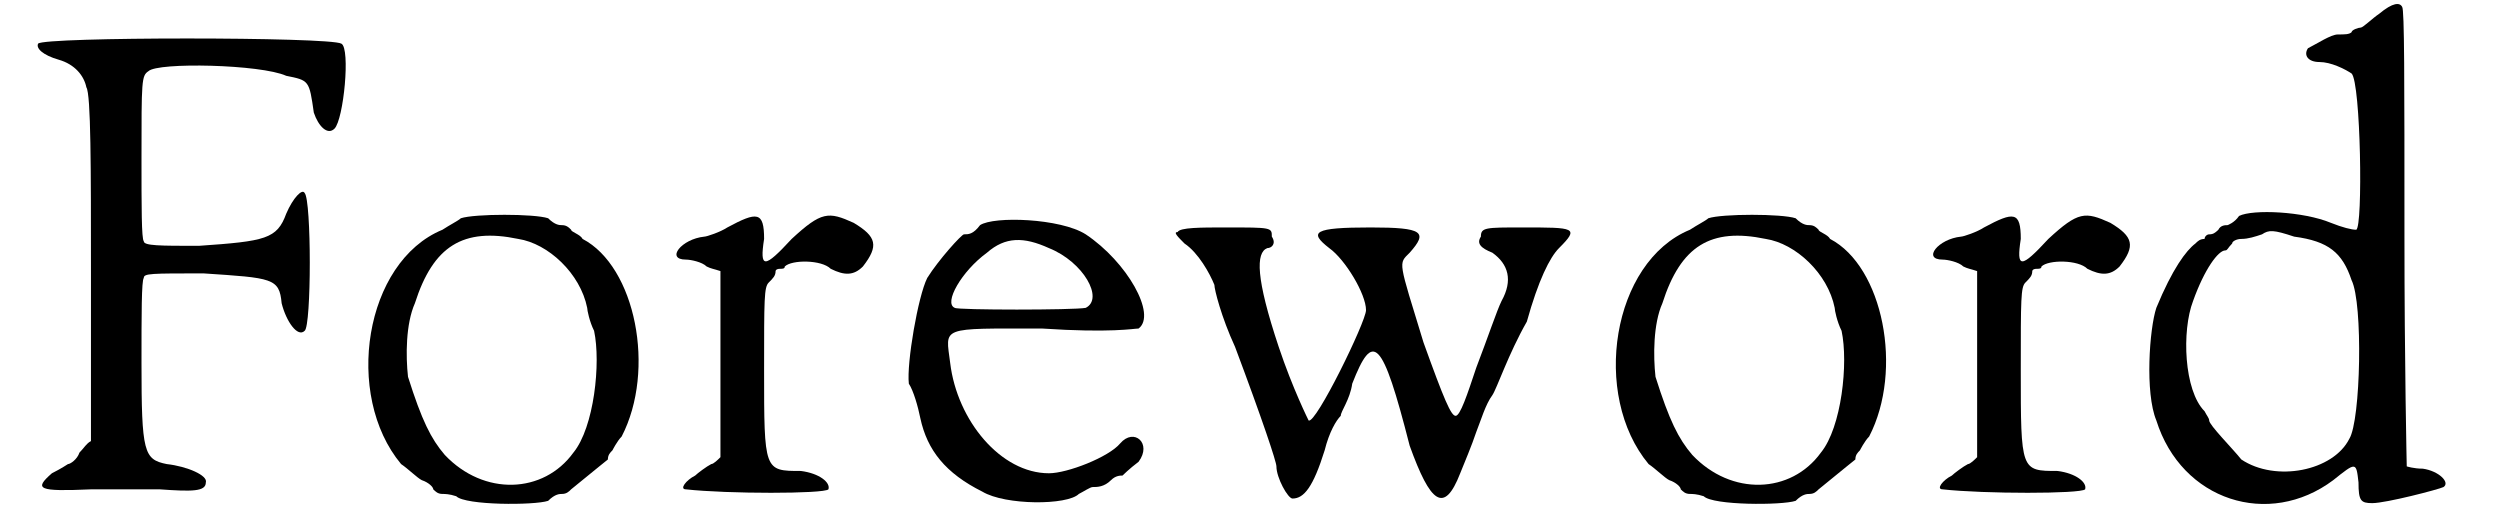
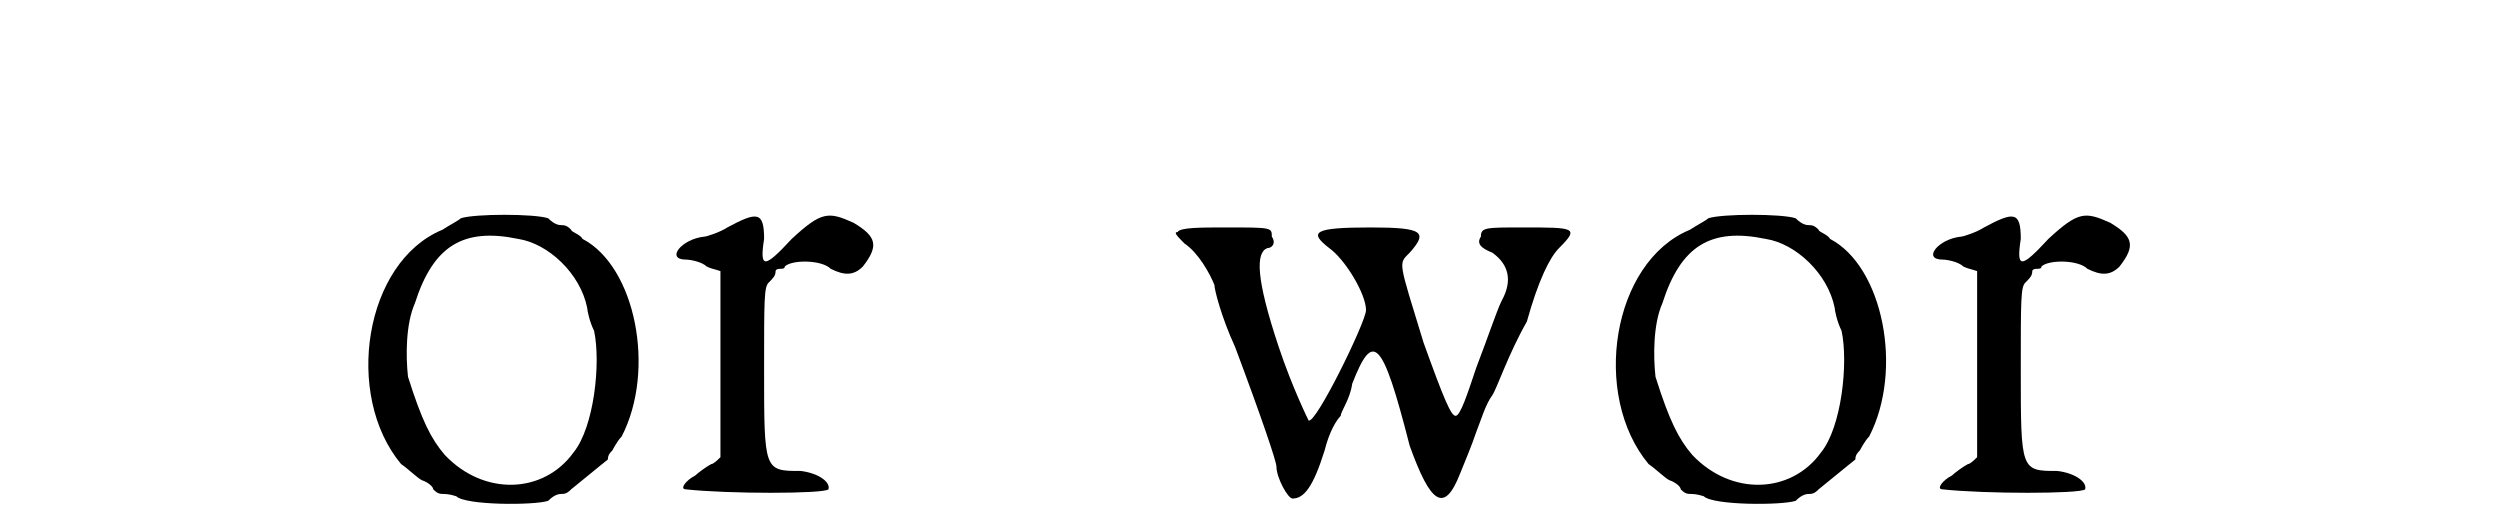
<svg xmlns="http://www.w3.org/2000/svg" xmlns:xlink="http://www.w3.org/1999/xlink" width="105px" height="22px" viewBox="0 0 1059 228" version="1.1">
  <defs>
-     <path id="gl6192" d="M 2 4 C 1 6 4 9 11 11 C 18 13 22 18 23 23 C 25 26 25 58 25 103 C 25 127 25 152 25 177 C 23 178 22 180 20 182 C 19 185 16 187 15 187 C 15 187 12 189 8 191 C 0 198 2 199 25 198 C 34 198 48 198 55 198 C 69 199 75 199 75 195 C 76 192 67 188 58 187 C 48 185 47 182 47 143 C 47 122 47 107 48 106 C 48 104 51 104 74 104 C 104 106 107 106 108 117 C 110 125 115 132 118 129 C 121 127 121 72 118 69 C 117 67 113 71 110 78 C 106 89 101 90 72 92 C 55 92 48 92 48 90 C 47 89 47 75 47 54 C 47 20 47 18 50 16 C 54 12 99 13 110 18 C 120 20 120 20 122 34 C 124 40 128 44 131 41 C 135 37 138 6 134 4 C 129 1 4 1 2 4 z" fill="black" />
    <path id="gl6912" d="M 44 3 C 43 4 39 6 36 8 C 2 22 -7 80 18 110 C 21 112 25 116 27 117 C 30 118 32 120 32 121 C 33 122 34 123 36 123 C 37 123 39 123 42 124 C 46 128 76 128 82 126 C 85 123 87 123 88 123 C 90 123 91 122 92 121 C 103 112 108 108 108 108 C 108 106 109 105 110 104 C 110 104 112 100 114 98 C 129 69 120 24 97 12 C 96 10 92 9 92 8 C 91 7 90 6 88 6 C 87 6 85 6 82 3 C 76 1 50 1 44 3 M 69 12 C 82 14 96 27 99 42 C 99 43 100 48 102 52 C 105 66 102 94 93 105 C 80 123 54 124 37 106 C 31 99 27 91 21 72 C 20 63 20 49 24 40 C 32 15 45 7 69 12 z" fill="black" />
    <path id="gl6706" d="M 25 7 C 22 9 16 11 15 11 C 5 12 -2 21 7 21 C 9 21 14 22 16 24 C 18 25 19 25 22 26 C 22 39 22 53 22 67 C 22 80 22 94 22 107 C 21 108 19 110 18 110 C 16 111 12 114 11 115 C 7 117 4 121 7 121 C 25 123 67 123 69 121 C 70 118 65 114 57 113 C 41 113 41 113 41 69 C 41 38 41 33 43 31 C 45 29 46 28 46 26 C 46 26 46 25 48 25 C 49 25 50 25 50 24 C 53 21 66 21 70 25 C 76 28 80 28 84 24 C 91 15 90 11 80 5 C 69 0 66 0 53 12 C 41 25 39 25 41 12 C 41 0 38 0 25 7 z" fill="black" />
-     <path id="gl516" d="M 35 4 C 32 8 30 8 28 8 C 27 8 17 19 12 27 C 8 35 3 64 4 73 C 6 76 8 83 9 88 C 12 102 20 112 36 120 C 46 126 73 126 78 121 C 80 120 83 118 84 118 C 86 118 89 118 92 115 C 94 113 96 113 97 113 C 97 113 100 110 104 107 C 110 99 102 92 96 99 C 91 105 73 112 65 112 C 44 112 25 89 22 64 C 20 48 17 49 62 49 C 92 51 102 49 104 49 C 112 43 99 20 81 8 C 70 1 41 0 35 4 M 65 14 C 80 20 89 36 81 40 C 76 41 25 41 24 40 C 19 38 27 24 38 16 C 46 9 54 9 65 14 z" fill="black" />
    <path id="gl783" d="M 7 5 C 5 5 7 7 10 10 C 16 14 21 23 23 28 C 23 30 26 42 32 55 C 44 87 50 105 50 107 C 50 112 55 121 57 121 C 62 121 66 116 71 100 C 73 92 76 87 78 85 C 78 83 82 78 83 71 C 92 48 96 51 108 98 C 117 123 123 128 130 110 C 132 105 135 98 137 92 C 139 87 141 80 144 76 C 146 73 151 58 159 44 C 164 26 169 16 173 12 C 182 3 180 3 157 3 C 141 3 139 3 139 7 C 137 10 139 12 144 14 C 151 19 153 26 148 35 C 146 39 142 51 137 64 C 133 76 130 85 128 85 C 126 85 123 78 114 53 C 103 17 103 19 108 14 C 116 5 114 3 91 3 C 66 3 64 5 73 12 C 80 17 89 32 89 39 C 89 44 67 89 64 87 C 64 87 57 73 51 55 C 41 25 41 14 46 12 C 48 12 50 10 48 7 C 48 3 48 3 28 3 C 17 3 8 3 7 5 z" fill="black" />
-     <path id="gl6912" d="M 44 3 C 43 4 39 6 36 8 C 2 22 -7 80 18 110 C 21 112 25 116 27 117 C 30 118 32 120 32 121 C 33 122 34 123 36 123 C 37 123 39 123 42 124 C 46 128 76 128 82 126 C 85 123 87 123 88 123 C 90 123 91 122 92 121 C 103 112 108 108 108 108 C 108 106 109 105 110 104 C 110 104 112 100 114 98 C 129 69 120 24 97 12 C 96 10 92 9 92 8 C 91 7 90 6 88 6 C 87 6 85 6 82 3 C 76 1 50 1 44 3 M 69 12 C 82 14 96 27 99 42 C 99 43 100 48 102 52 C 105 66 102 94 93 105 C 80 123 54 124 37 106 C 31 99 27 91 21 72 C 20 63 20 49 24 40 C 32 15 45 7 69 12 z" fill="black" />
    <path id="gl6706" d="M 25 7 C 22 9 16 11 15 11 C 5 12 -2 21 7 21 C 9 21 14 22 16 24 C 18 25 19 25 22 26 C 22 39 22 53 22 67 C 22 80 22 94 22 107 C 21 108 19 110 18 110 C 16 111 12 114 11 115 C 7 117 4 121 7 121 C 25 123 67 123 69 121 C 70 118 65 114 57 113 C 41 113 41 113 41 69 C 41 38 41 33 43 31 C 45 29 46 28 46 26 C 46 26 46 25 48 25 C 49 25 50 25 50 24 C 53 21 66 21 70 25 C 76 28 80 28 84 24 C 91 15 90 11 80 5 C 69 0 66 0 53 12 C 41 25 39 25 41 12 C 41 0 38 0 25 7 z" fill="black" />
-     <path id="gl7205" d="M 106 6 C 103 8 99 12 98 12 C 97 12 94 13 94 14 C 93 15 91 15 88 15 C 85 15 79 19 75 21 C 73 24 75 27 80 27 C 85 27 91 30 94 32 C 98 36 99 99 96 100 C 94 100 90 99 85 97 C 73 92 51 91 45 94 C 43 97 40 98 40 98 C 39 98 37 98 36 100 C 34 102 33 102 32 102 C 31 102 30 103 30 104 C 28 104 27 105 26 106 C 22 109 16 117 9 134 C 6 143 4 171 9 183 C 20 218 58 230 86 209 C 96 201 96 201 97 210 C 97 218 98 219 103 219 C 109 219 132 213 134 212 C 137 210 132 205 125 204 C 121 204 118 203 118 203 C 118 203 117 158 117 103 C 117 34 117 4 116 3 C 115 1 112 1 106 6 M 69 103 C 84 105 90 110 94 122 C 99 132 98 183 93 191 C 86 205 61 210 46 200 C 42 195 32 185 32 183 C 32 182 31 181 30 179 C 21 170 20 144 25 131 C 30 117 36 109 39 109 C 40 109 40 108 42 106 C 42 105 44 104 46 104 C 49 104 52 103 55 102 C 58 100 60 100 69 103 z" fill="black" />
  </defs>
  <use xlink:href="#gl6192" x="0" y="15" />
  <use xlink:href="#gl6912" x="142" y="92" />
  <use xlink:href="#gl6706" x="277" y="92" />
  <use xlink:href="#gl516" x="377" y="94" />
  <use xlink:href="#gl783" x="491" y="96" />
  <use xlink:href="#gl6912" x="685" y="92" />
  <use xlink:href="#gl6706" x="824" y="92" />
  <use xlink:href="#gl7205" x="915" y="0" />
</svg>